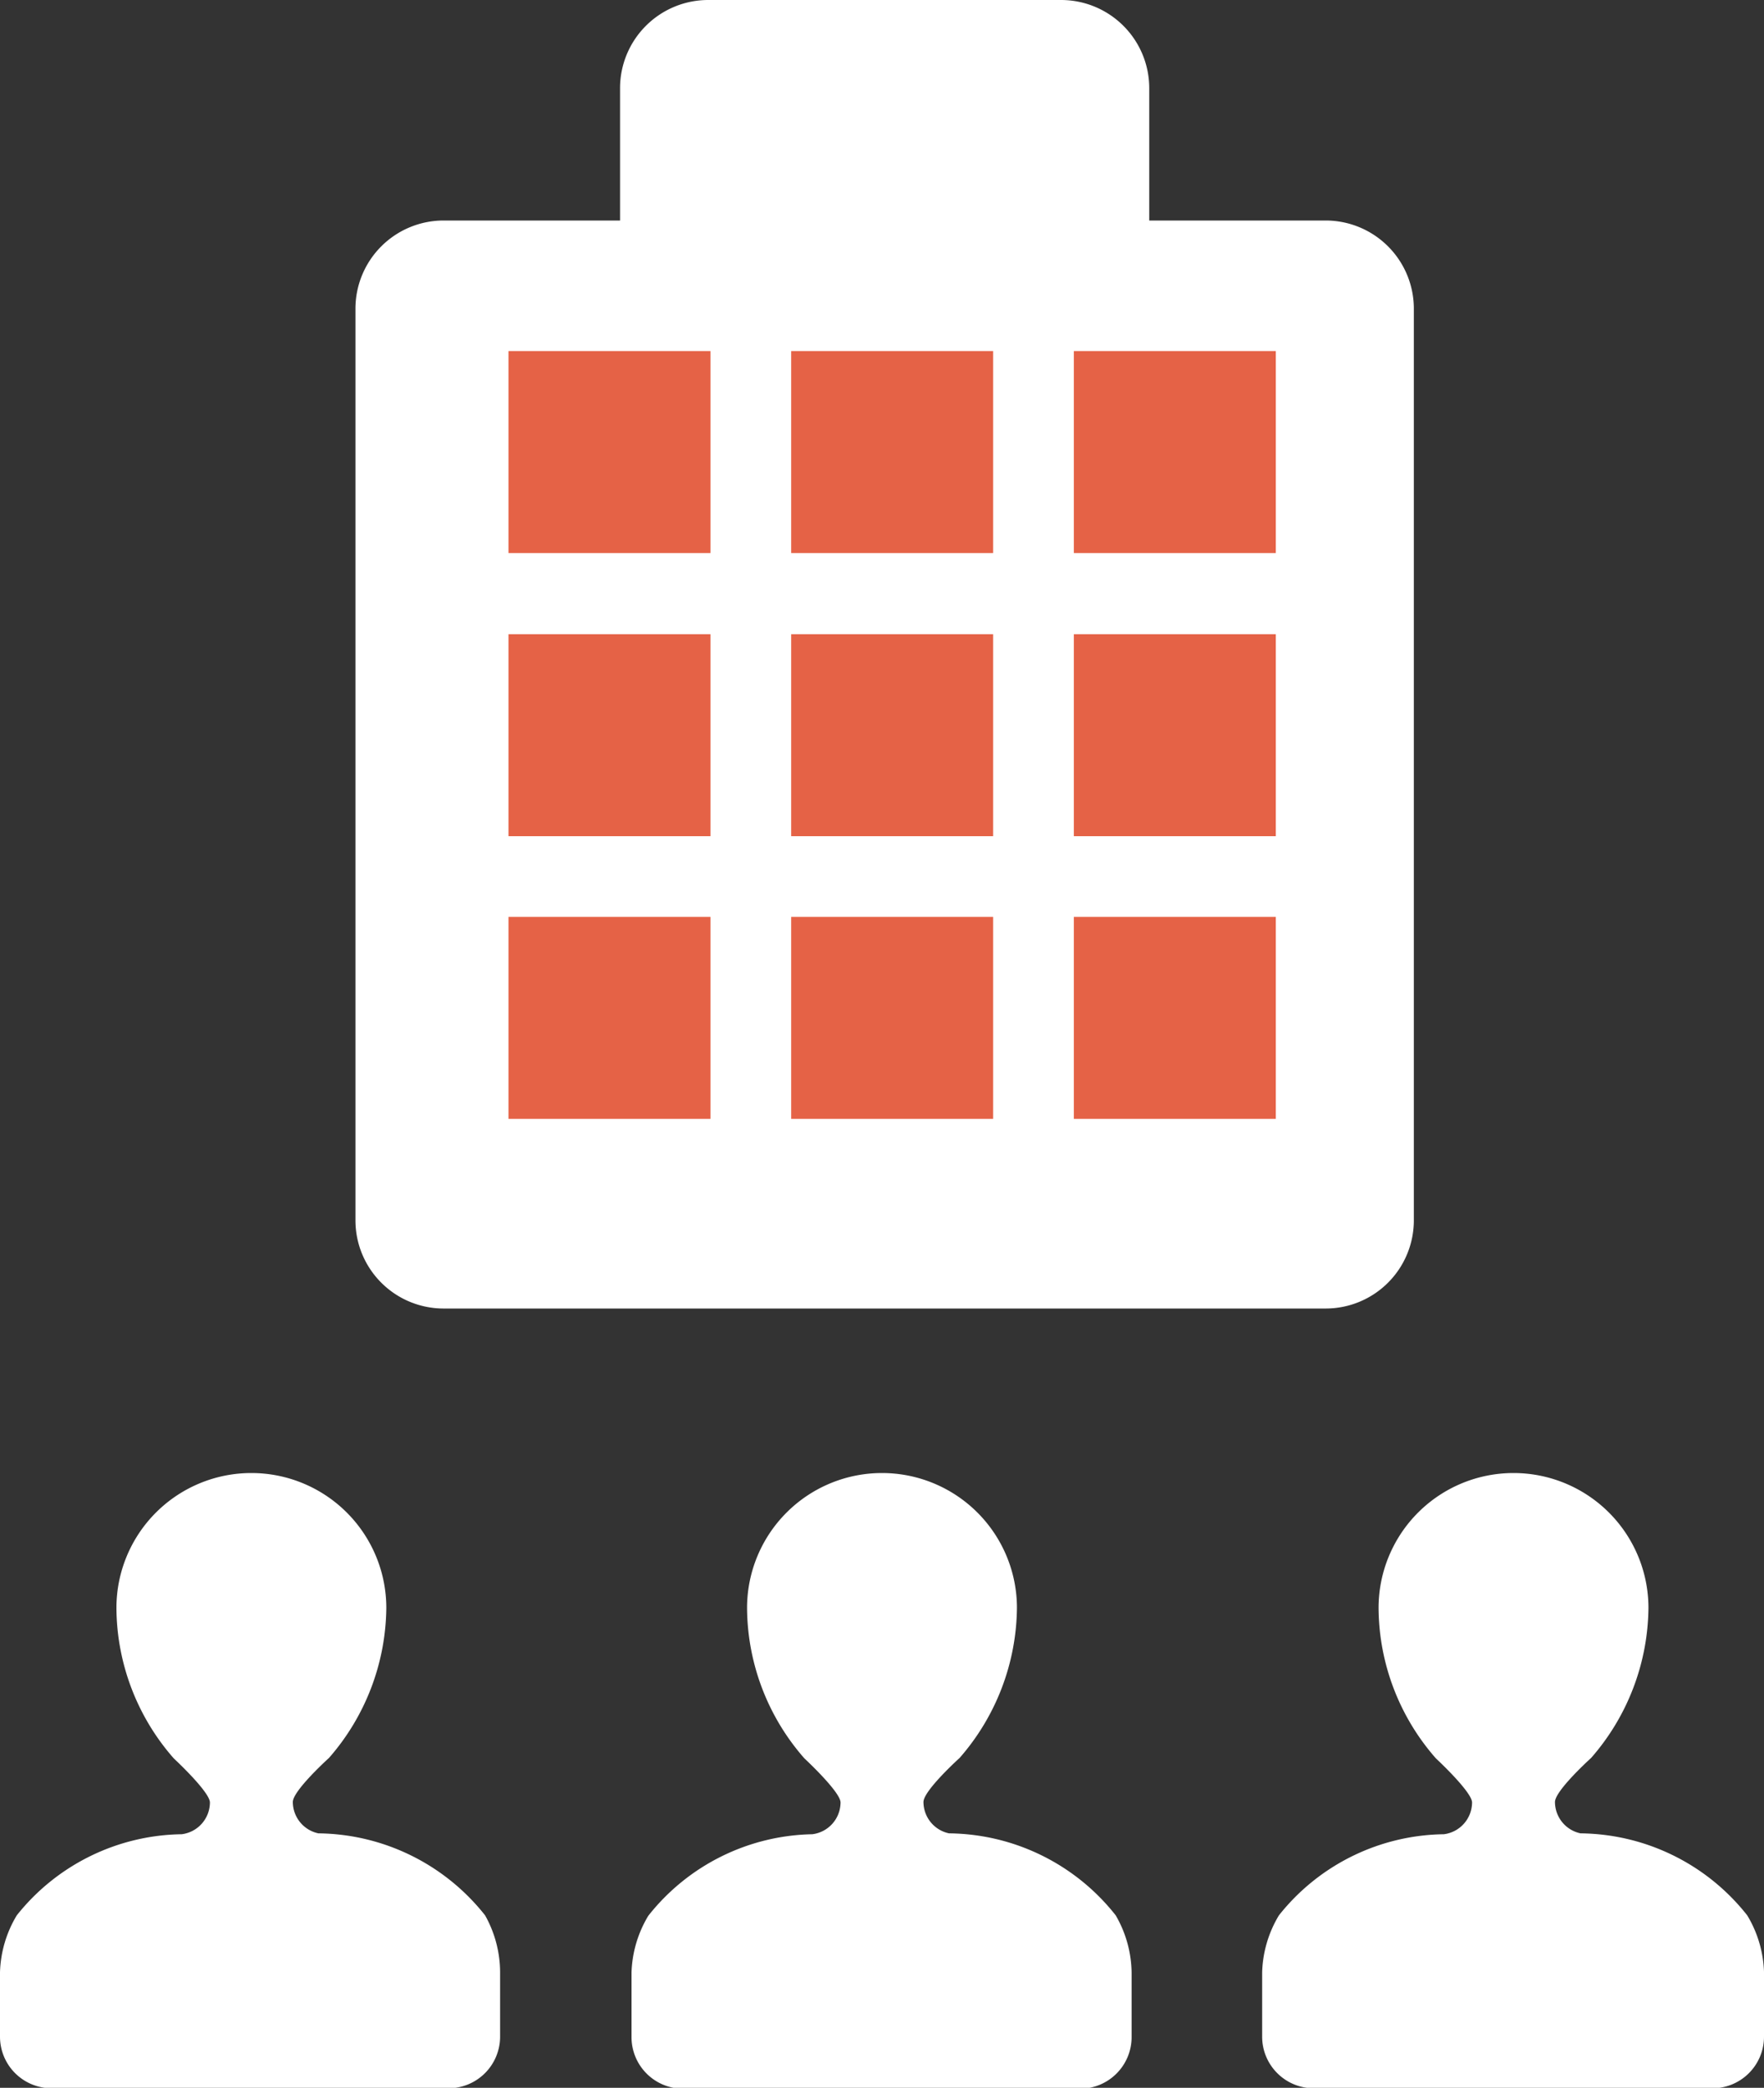
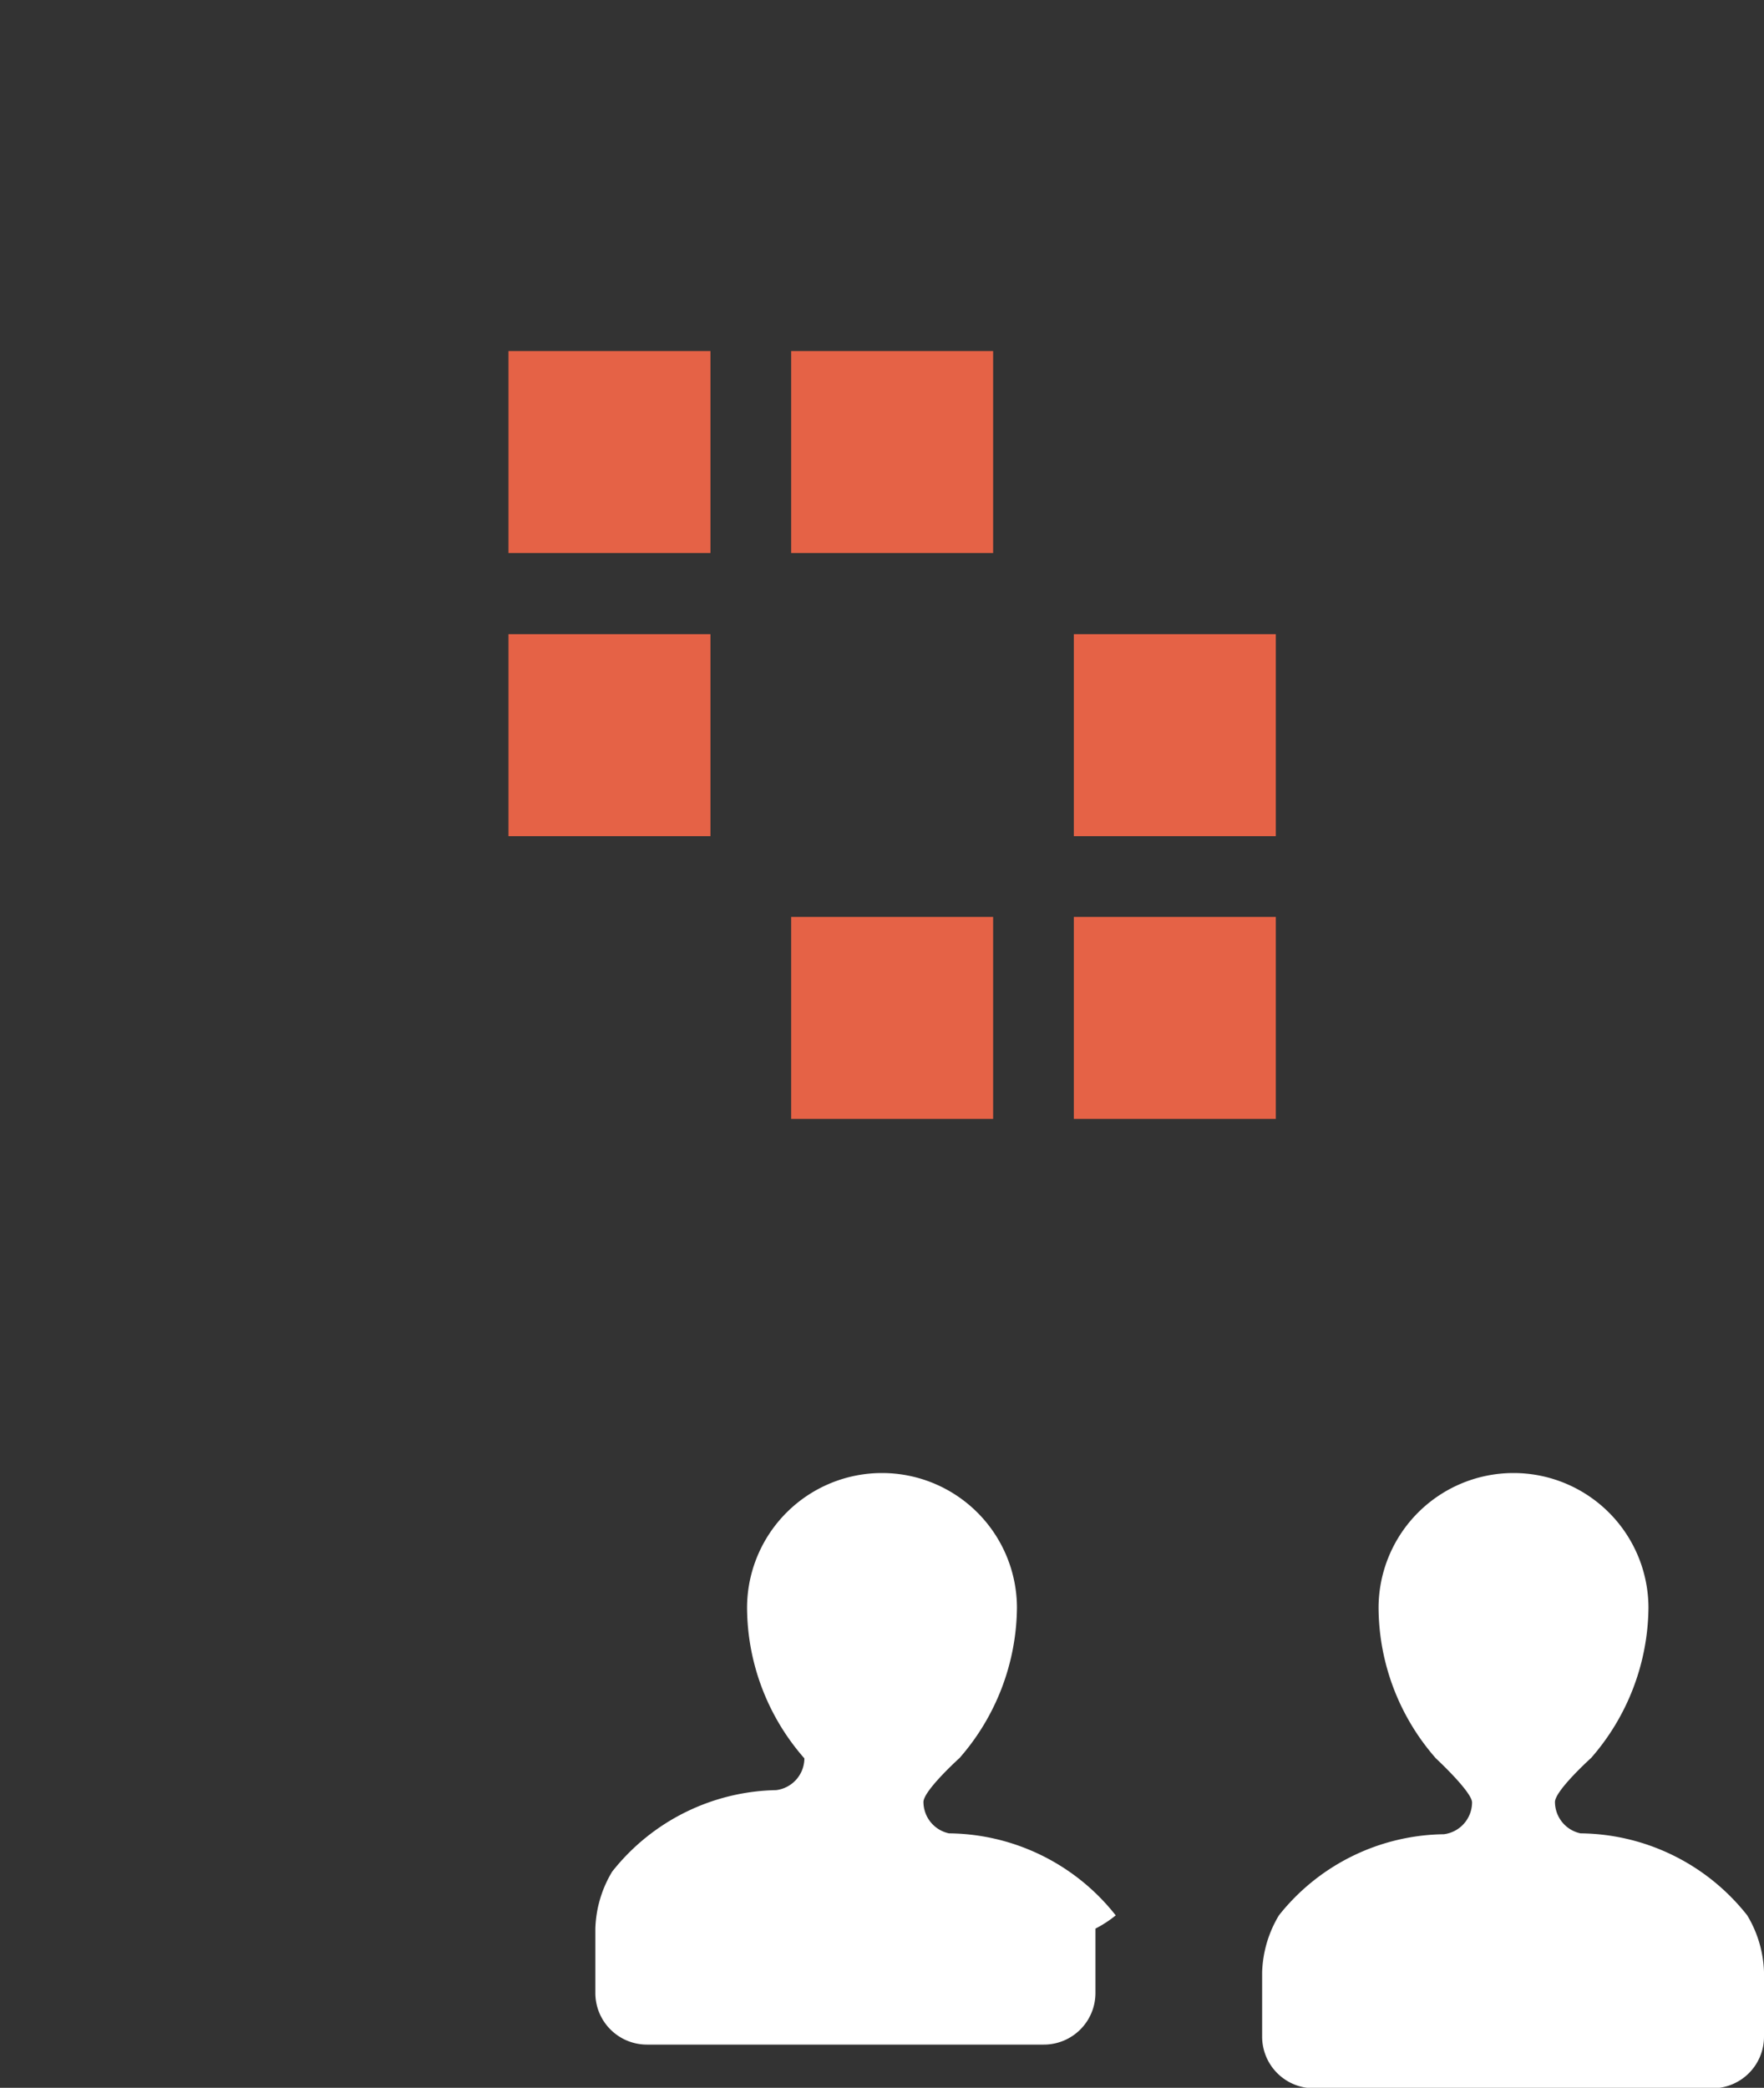
<svg xmlns="http://www.w3.org/2000/svg" viewBox="0 0 40 47.34">
  <rect x="0" y="0" width="40" height="47.34" fill="#333333" stroke="none" />
  <defs>
    <style>.cls-1{fill:#fff;fill-rule:evenodd;}.cls-2{fill:#e56246;}</style>
  </defs>
  <title>icn-cate3</title>
  <g id="レイヤー_2" data-name="レイヤー 2">
    <g id="レイヤー_3" data-name="レイヤー 3">
-       <path class="cls-1" d="M8.06,27.67a2,2,0,0,0,2,2h20a2,2,0,0,0,2-2V7a2,2,0,0,0-2-2h-4V2a2,2,0,0,0-2-2h-8a2,2,0,0,0-2,2V5h-4a2,2,0,0,0-2,2Z" />
-       <path class="cls-1" d="M11,43.43a4.88,4.88,0,0,0-3.78-1.86.73.73,0,0,1-.58-.71c0-.26.82-1,.82-1a5.24,5.24,0,0,0,1.3-3.4,3.06,3.06,0,1,0-6.12,0,5.21,5.21,0,0,0,1.3,3.41s.82.76.82,1a.73.73,0,0,1-.64.72A4.86,4.86,0,0,0,.38,43.43,2.65,2.65,0,0,0,0,44.72c0,.09,0,1.46,0,1.46a1.17,1.17,0,0,0,1.17,1.17h9a1.17,1.17,0,0,0,1.17-1.17s0-1.37,0-1.46A2.65,2.65,0,0,0,11,43.43Z" />
-       <path class="cls-1" d="M25.3,43.43a4.87,4.87,0,0,0-3.78-1.86.73.73,0,0,1-.58-.71c0-.26.82-1,.82-1a5.24,5.24,0,0,0,1.3-3.4,3.06,3.06,0,1,0-6.12,0,5.21,5.21,0,0,0,1.3,3.41s.82.76.82,1a.73.73,0,0,1-.64.72,4.85,4.85,0,0,0-3.72,1.85,2.65,2.65,0,0,0-.38,1.29c0,.09,0,1.46,0,1.46a1.17,1.17,0,0,0,1.17,1.17h9a1.17,1.17,0,0,0,1.17-1.17s0-1.37,0-1.46A2.65,2.65,0,0,0,25.3,43.43Z" />
+       <path class="cls-1" d="M25.3,43.43a4.87,4.87,0,0,0-3.78-1.86.73.73,0,0,1-.58-.71c0-.26.82-1,.82-1a5.24,5.24,0,0,0,1.3-3.4,3.06,3.06,0,1,0-6.12,0,5.21,5.21,0,0,0,1.3,3.41a.73.73,0,0,1-.64.72,4.85,4.85,0,0,0-3.72,1.85,2.65,2.65,0,0,0-.38,1.29c0,.09,0,1.46,0,1.46a1.17,1.17,0,0,0,1.17,1.17h9a1.17,1.17,0,0,0,1.17-1.17s0-1.37,0-1.46A2.65,2.65,0,0,0,25.3,43.43Z" />
      <path class="cls-1" d="M39.62,43.43a4.87,4.87,0,0,0-3.78-1.86.73.73,0,0,1-.58-.71c0-.26.82-1,.82-1a5.24,5.24,0,0,0,1.3-3.4,3.06,3.06,0,1,0-6.12,0,5.21,5.21,0,0,0,1.3,3.41s.82.76.82,1a.73.73,0,0,1-.64.72A4.85,4.85,0,0,0,29,43.43a2.65,2.65,0,0,0-.38,1.29c0,.09,0,1.46,0,1.46a1.17,1.17,0,0,0,1.17,1.17h9A1.17,1.17,0,0,0,40,46.17s0-1.37,0-1.46A2.65,2.65,0,0,0,39.62,43.43Z" />
      <rect class="cls-2" x="11.53" y="7.96" width="4.58" height="4.58" />
      <rect class="cls-2" x="17.94" y="7.96" width="4.58" height="4.58" />
-       <rect class="cls-2" x="24.35" y="7.96" width="4.58" height="4.58" />
      <rect class="cls-2" x="11.53" y="14.38" width="4.58" height="4.58" />
-       <rect class="cls-2" x="17.94" y="14.38" width="4.58" height="4.58" />
      <rect class="cls-2" x="24.35" y="14.38" width="4.58" height="4.58" />
-       <rect class="cls-2" x="11.53" y="20.79" width="4.58" height="4.58" />
      <rect class="cls-2" x="17.94" y="20.79" width="4.58" height="4.58" />
      <rect class="cls-2" x="24.35" y="20.79" width="4.58" height="4.58" />
    </g>
  </g>
</svg>